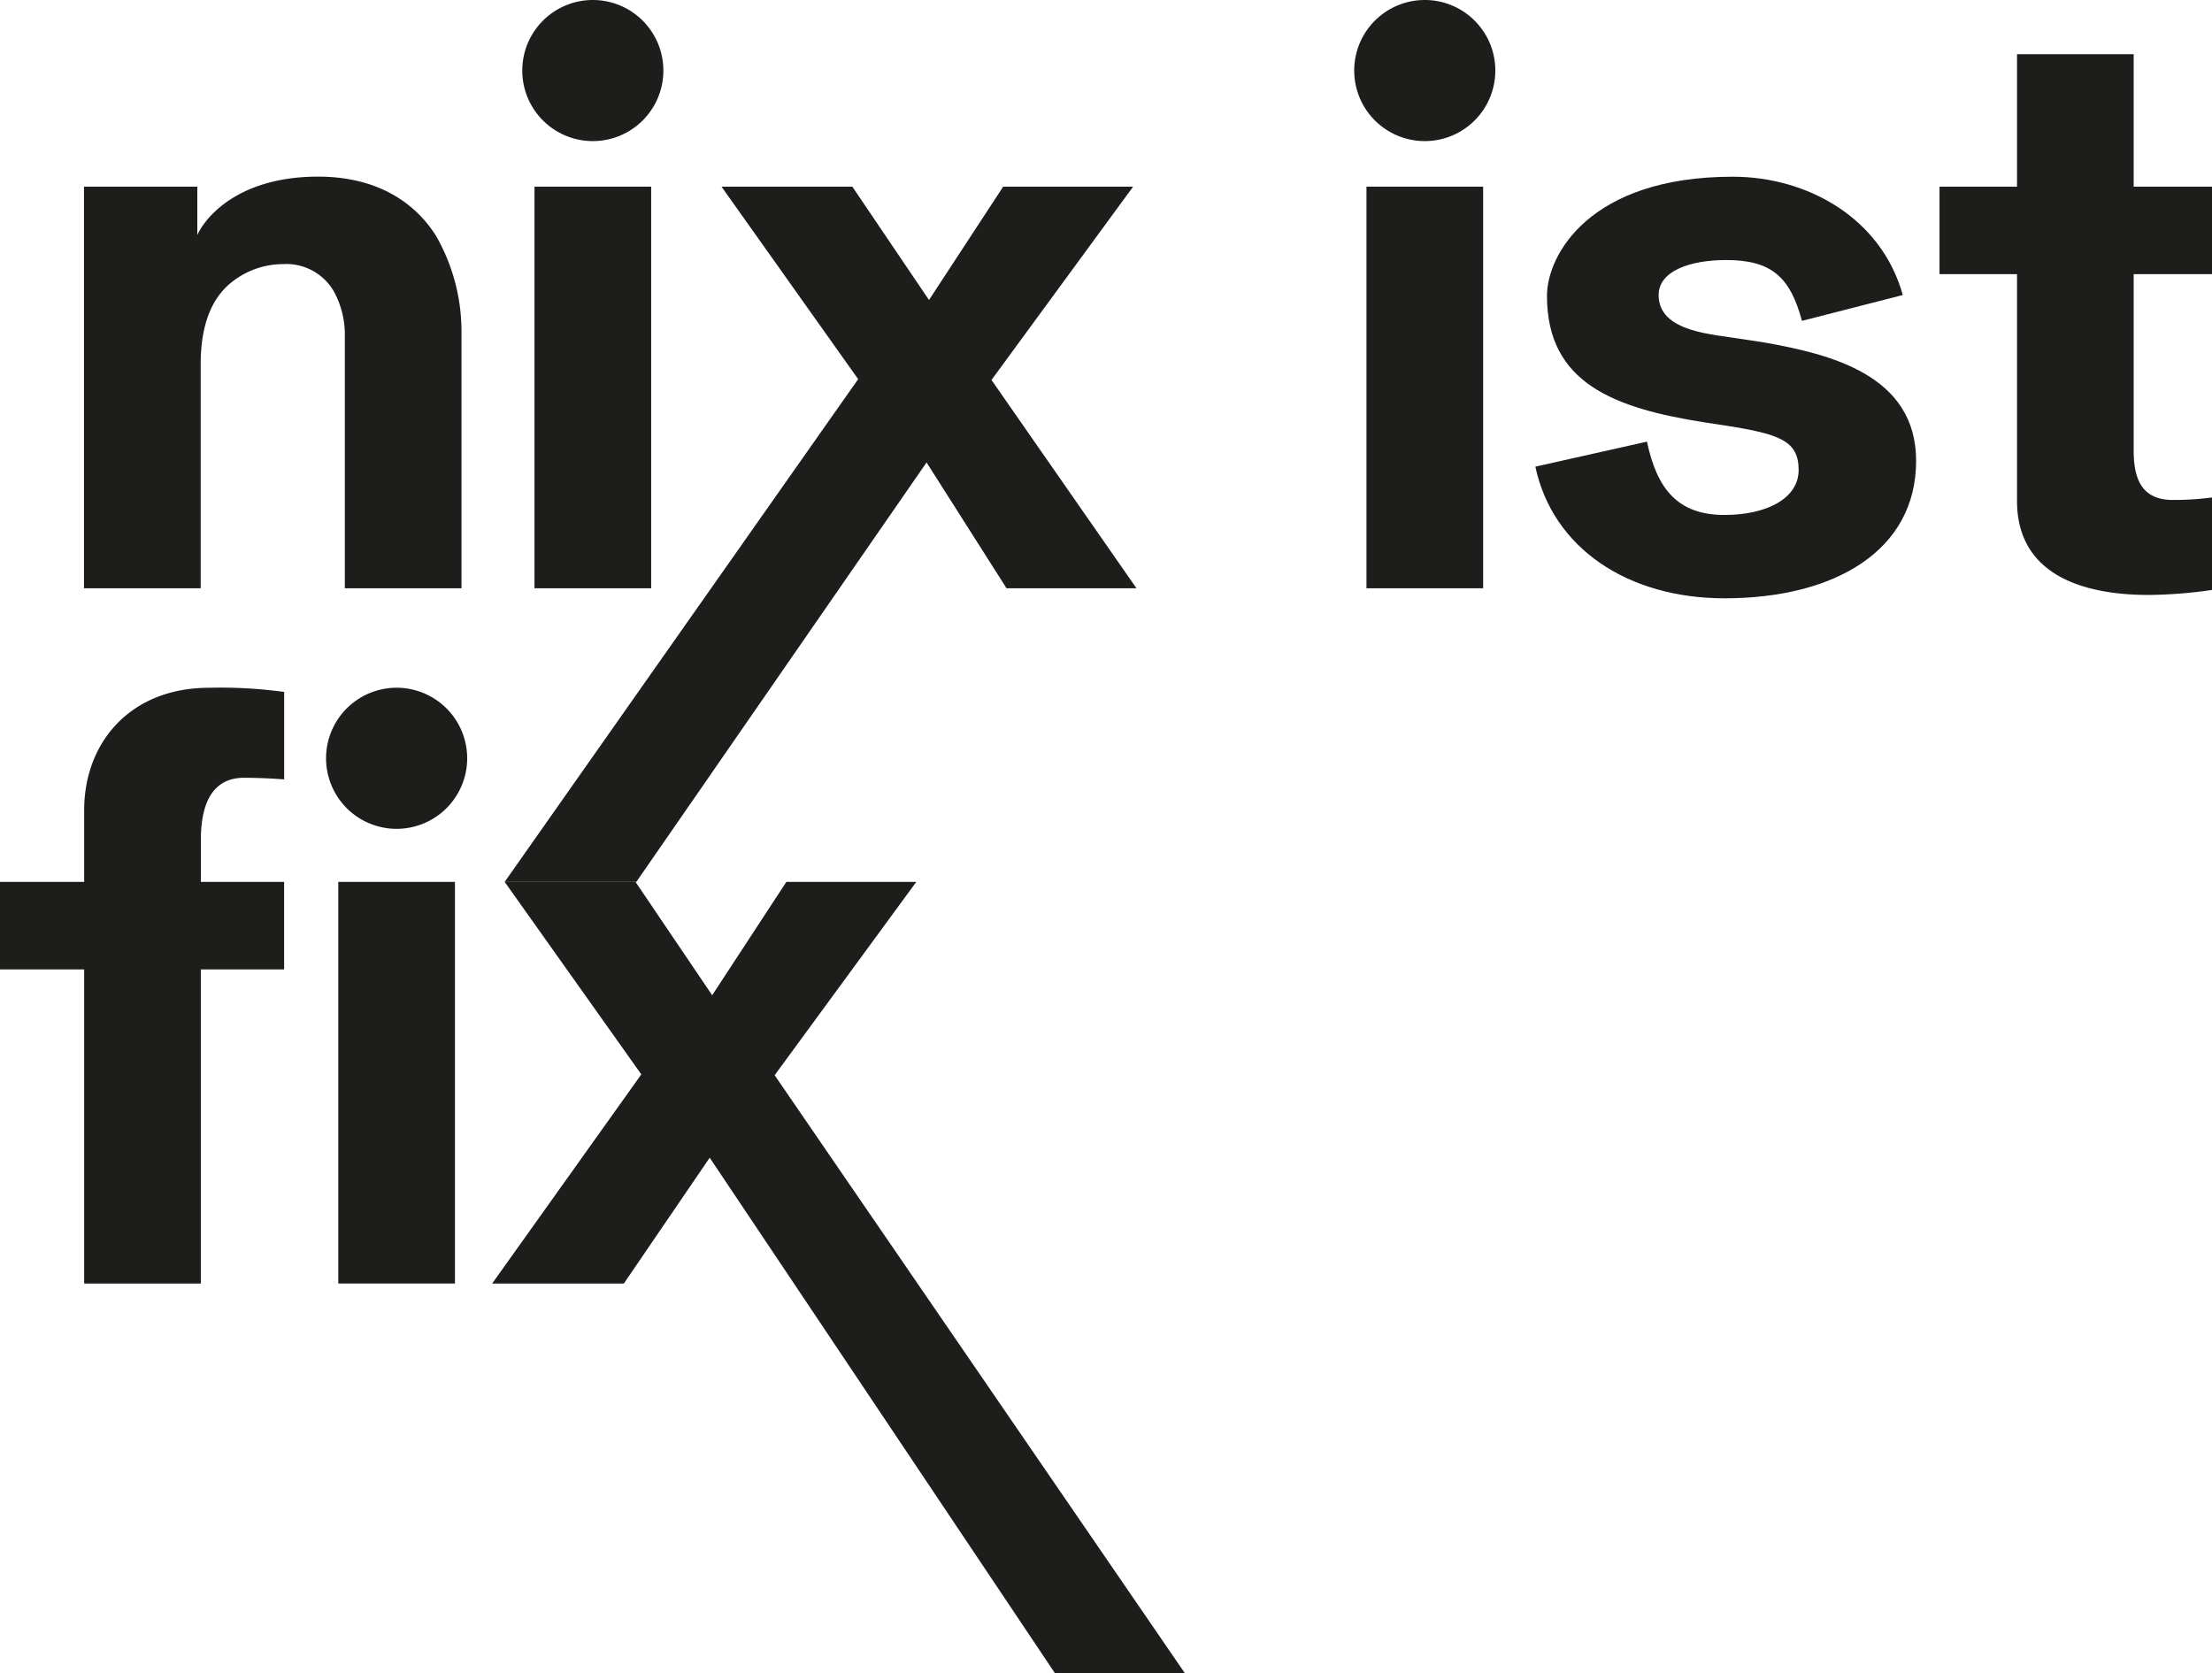
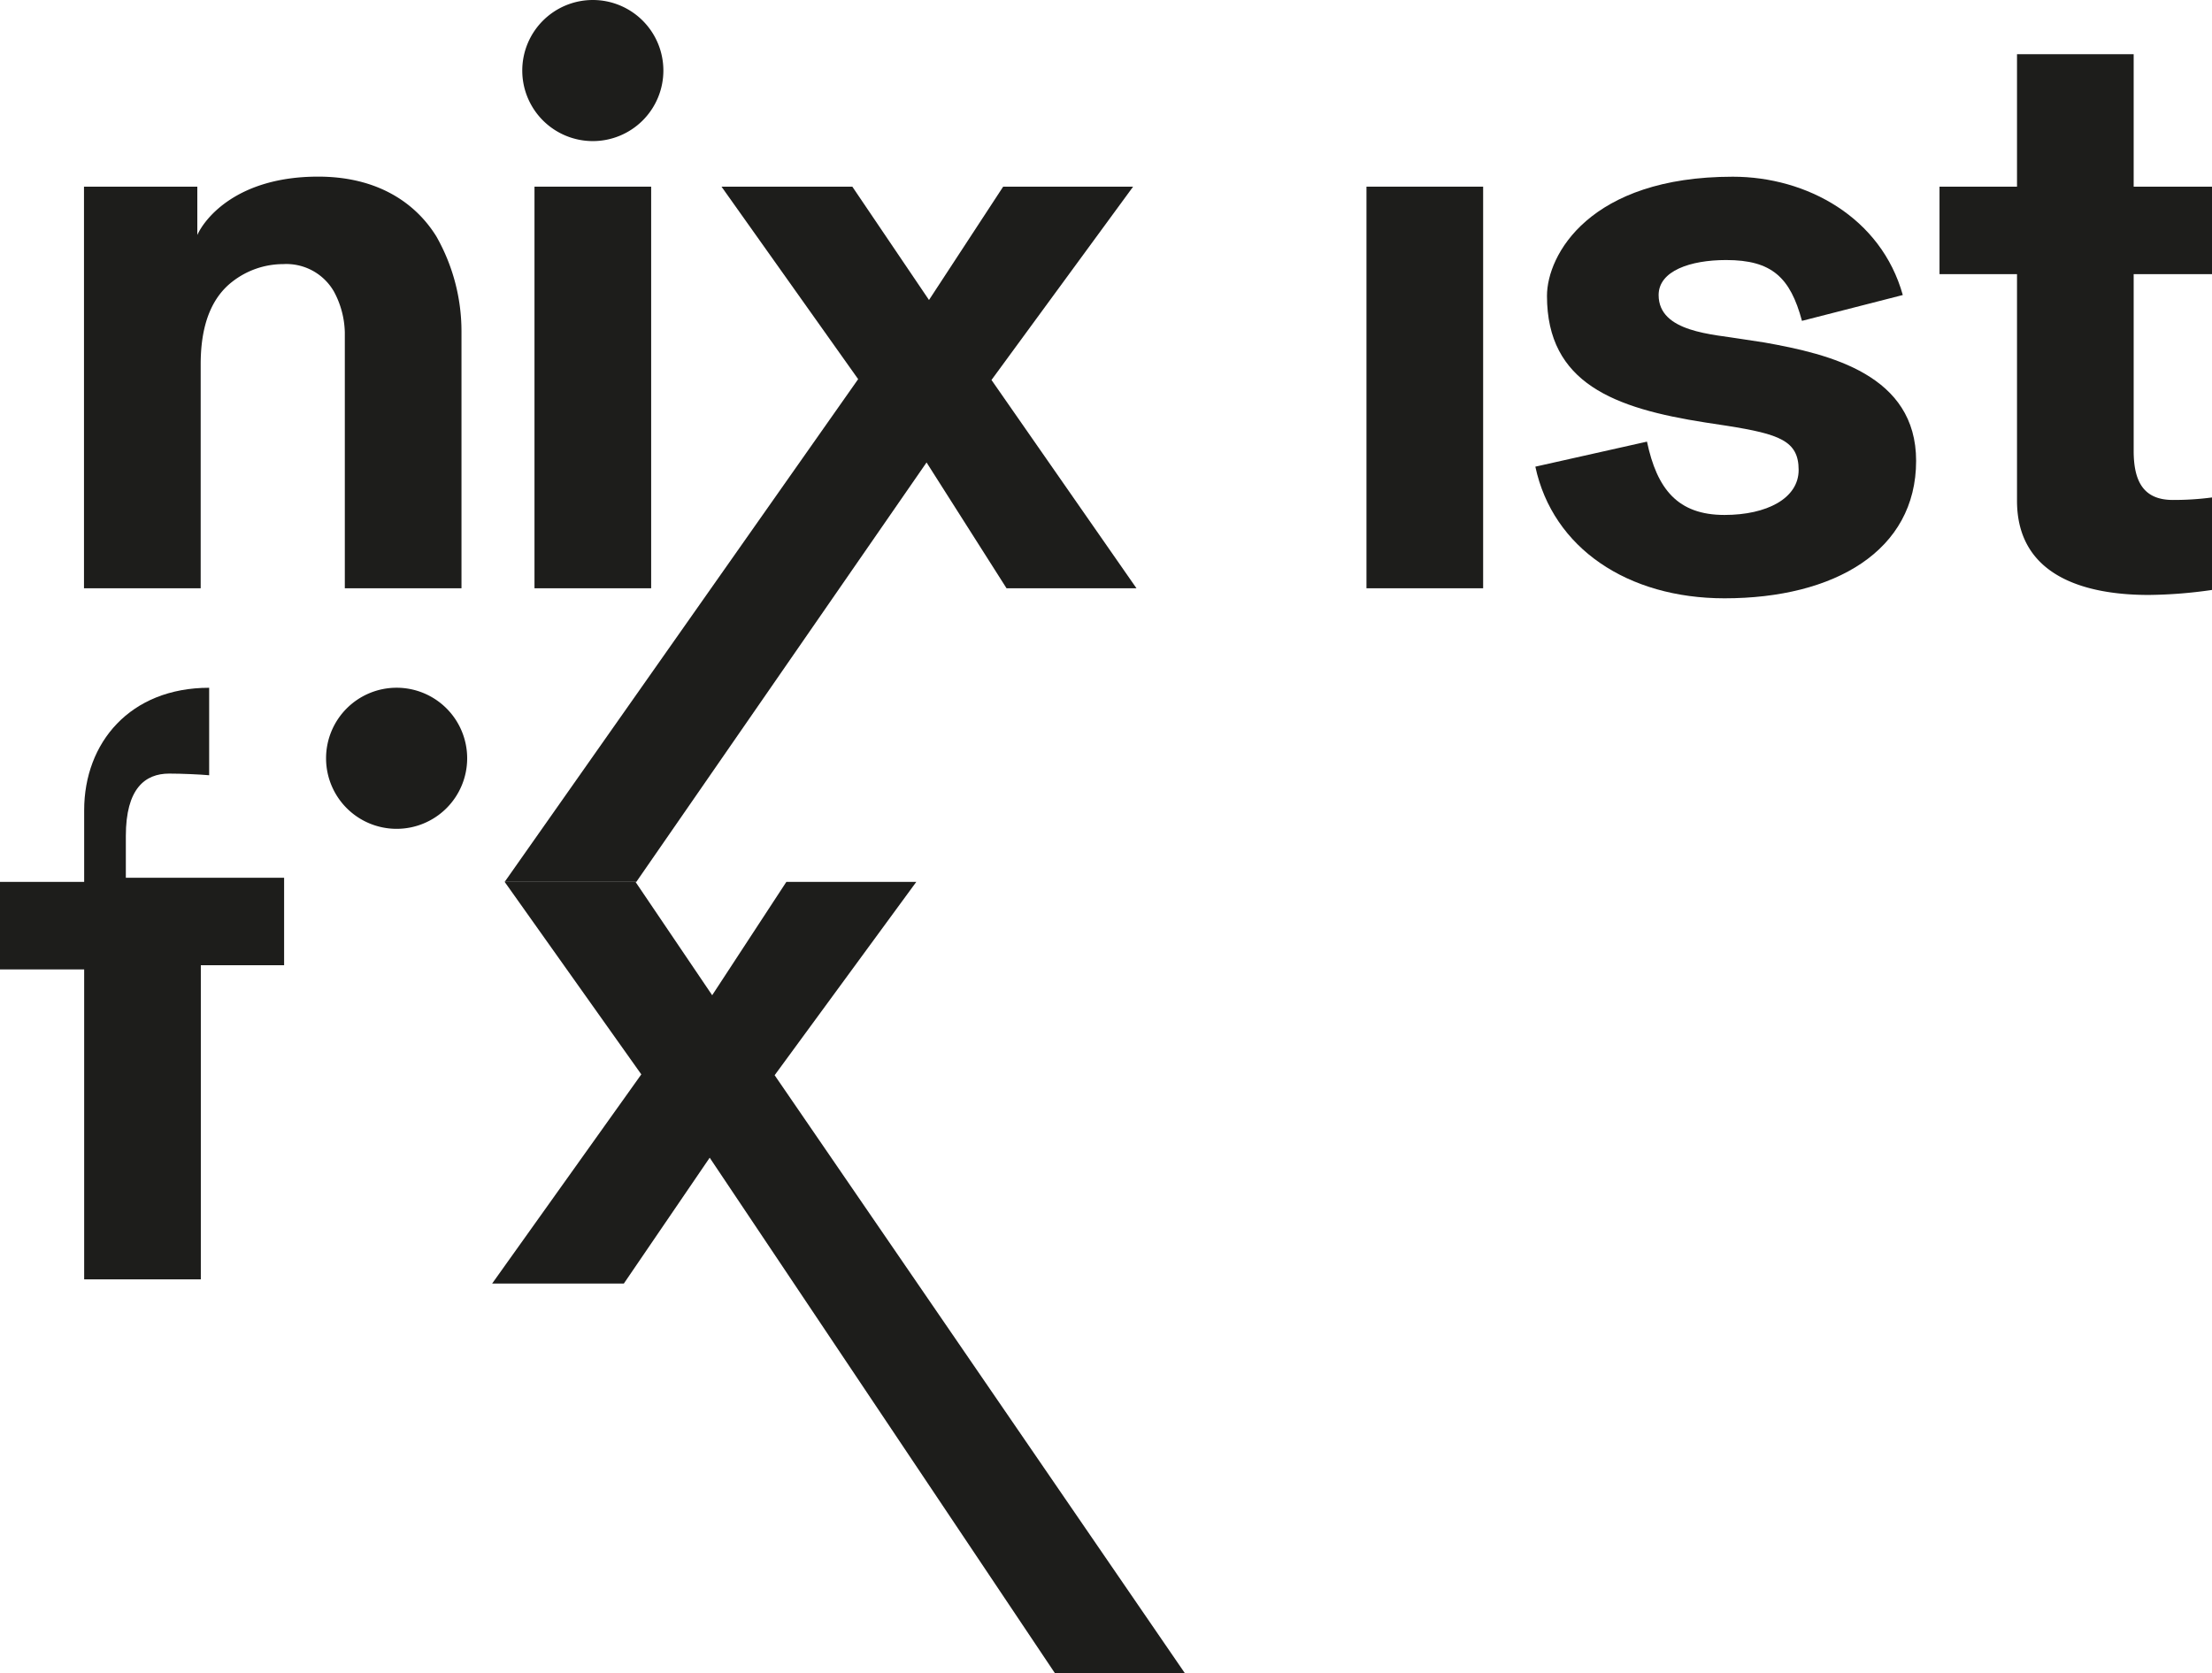
<svg xmlns="http://www.w3.org/2000/svg" id="Group_1203" data-name="Group 1203" width="200.871" height="151.964" viewBox="0 0 200.871 151.964">
  <defs>
    <clipPath id="clip-path">
      <rect id="Rectangle_235" data-name="Rectangle 235" width="200.871" height="151.964" fill="none" />
    </clipPath>
  </defs>
  <g id="Group_803" data-name="Group 803" clip-path="url(#clip-path)">
    <path id="Path_264" data-name="Path 264" d="M16.427,35.466H26.718v4.389c.681-1.514,3.632-5.3,10.973-5.3,5.524,0,8.93,2.5,10.746,5.449a17.462,17.462,0,0,1,2.27,8.627V71.94H40.113V48.709A8.193,8.193,0,0,0,39.129,45a4.984,4.984,0,0,0-4.616-2.5A7.516,7.516,0,0,0,29.9,44.093c-1.665,1.286-2.876,3.556-2.876,7.491V71.94H16.427Z" transform="translate(-8.8 -18.514)" fill="#1d1d1b" />
    <rect id="Rectangle_232" data-name="Rectangle 232" width="10.594" height="36.474" transform="translate(48.537 16.952)" fill="#1d1d1b" />
    <path id="Path_265" data-name="Path 265" d="M130.809,53.994,118.4,36.514H130.28l6.962,10.292,6.735-10.292h11.8L142.917,54.07l13.167,18.918h-11.8l-7.264-11.427L110.663,99.654H98.707Z" transform="translate(-52.88 -19.561)" fill="#1d1d1b" />
    <rect id="Rectangle_233" data-name="Rectangle 233" width="10.594" height="36.474" transform="translate(124.089 16.952)" fill="#1d1d1b" />
    <path id="Path_266" data-name="Path 266" d="M310.445,58.622c.908,4.314,2.8,6.659,7.037,6.659,3.859,0,6.735-1.514,6.735-4.086,0-2.649-1.741-3.254-6.508-4.011l-1.968-.3c-8.248-1.286-14.378-3.557-14.378-11.5,0-3.708,3.859-10.821,16.875-10.821,6.735,0,13.47,3.708,15.437,10.745l-9.157,2.346c-1.059-3.935-2.724-5.524-6.886-5.524-3.254,0-6.13.984-6.13,3.178,0,3.405,4.995,3.557,7.643,4.011l1.967.3c5.978,1.059,13.773,2.951,13.773,10.746,0,8.173-7.416,12.486-17.4,12.486-8.778,0-15.589-4.541-17.178-11.956Z" transform="translate(-160.883 -18.514)" fill="#1d1d1b" />
    <path id="Path_267" data-name="Path 267" d="M386.4,30.576h-7.037V22.63H386.4V10.6h10.594V22.63h7.114v7.946h-7.114V46.619c0,2.8.908,4.464,3.557,4.464a26.368,26.368,0,0,0,3.557-.227v8.4a42.268,42.268,0,0,1-5.751.454c-5.827,0-11.957-1.74-11.957-8.551Z" transform="translate(-203.236 -5.678)" fill="#1d1d1b" />
-     <path id="Path_268" data-name="Path 268" d="M7.643,160.114H0v-7.946H7.643v-6.508c0-6.129,4.162-11.123,11.351-11.123a42.411,42.411,0,0,1,6.811.379v7.945c-.832-.076-2.5-.151-3.632-.151-2.195,0-3.935,1.362-3.935,5.675v3.784H25.8v7.946H18.237v28.528H7.643Z" transform="translate(0 -72.075)" fill="#1d1d1b" />
-     <rect id="Rectangle_234" data-name="Rectangle 234" width="10.594" height="36.474" transform="translate(30.72 80.092)" fill="#1d1d1b" />
+     <path id="Path_268" data-name="Path 268" d="M7.643,160.114H0v-7.946H7.643v-6.508c0-6.129,4.162-11.123,11.351-11.123v7.945c-.832-.076-2.5-.151-3.632-.151-2.195,0-3.935,1.362-3.935,5.675v3.784H25.8v7.946H18.237v28.528H7.643Z" transform="translate(0 -72.075)" fill="#1d1d1b" />
    <path id="Path_269" data-name="Path 269" d="M109.807,189.994,97.4,172.514h11.881l6.962,10.292,6.735-10.292h11.8L121.915,190.07l37.258,54.315h-11.8l-31.356-46.823-7.795,11.427H96.262Z" transform="translate(-51.57 -92.421)" fill="#1d1d1b" />
-     <path id="Path_270" data-name="Path 270" d="M277.7,6.407A6.407,6.407,0,1,1,271.3,0,6.407,6.407,0,0,1,277.7,6.407" transform="translate(-141.91)" fill="#1d1d1b" />
    <path id="Path_271" data-name="Path 271" d="M114.969,6.407A6.407,6.407,0,1,1,108.562,0a6.407,6.407,0,0,1,6.407,6.407" transform="translate(-54.728)" fill="#1d1d1b" />
    <path id="Path_272" data-name="Path 272" d="M76.592,140.94a6.407,6.407,0,1,1-6.407-6.407,6.407,6.407,0,0,1,6.407,6.407" transform="translate(-34.168 -72.074)" fill="#1d1d1b" />
  </g>
</svg>